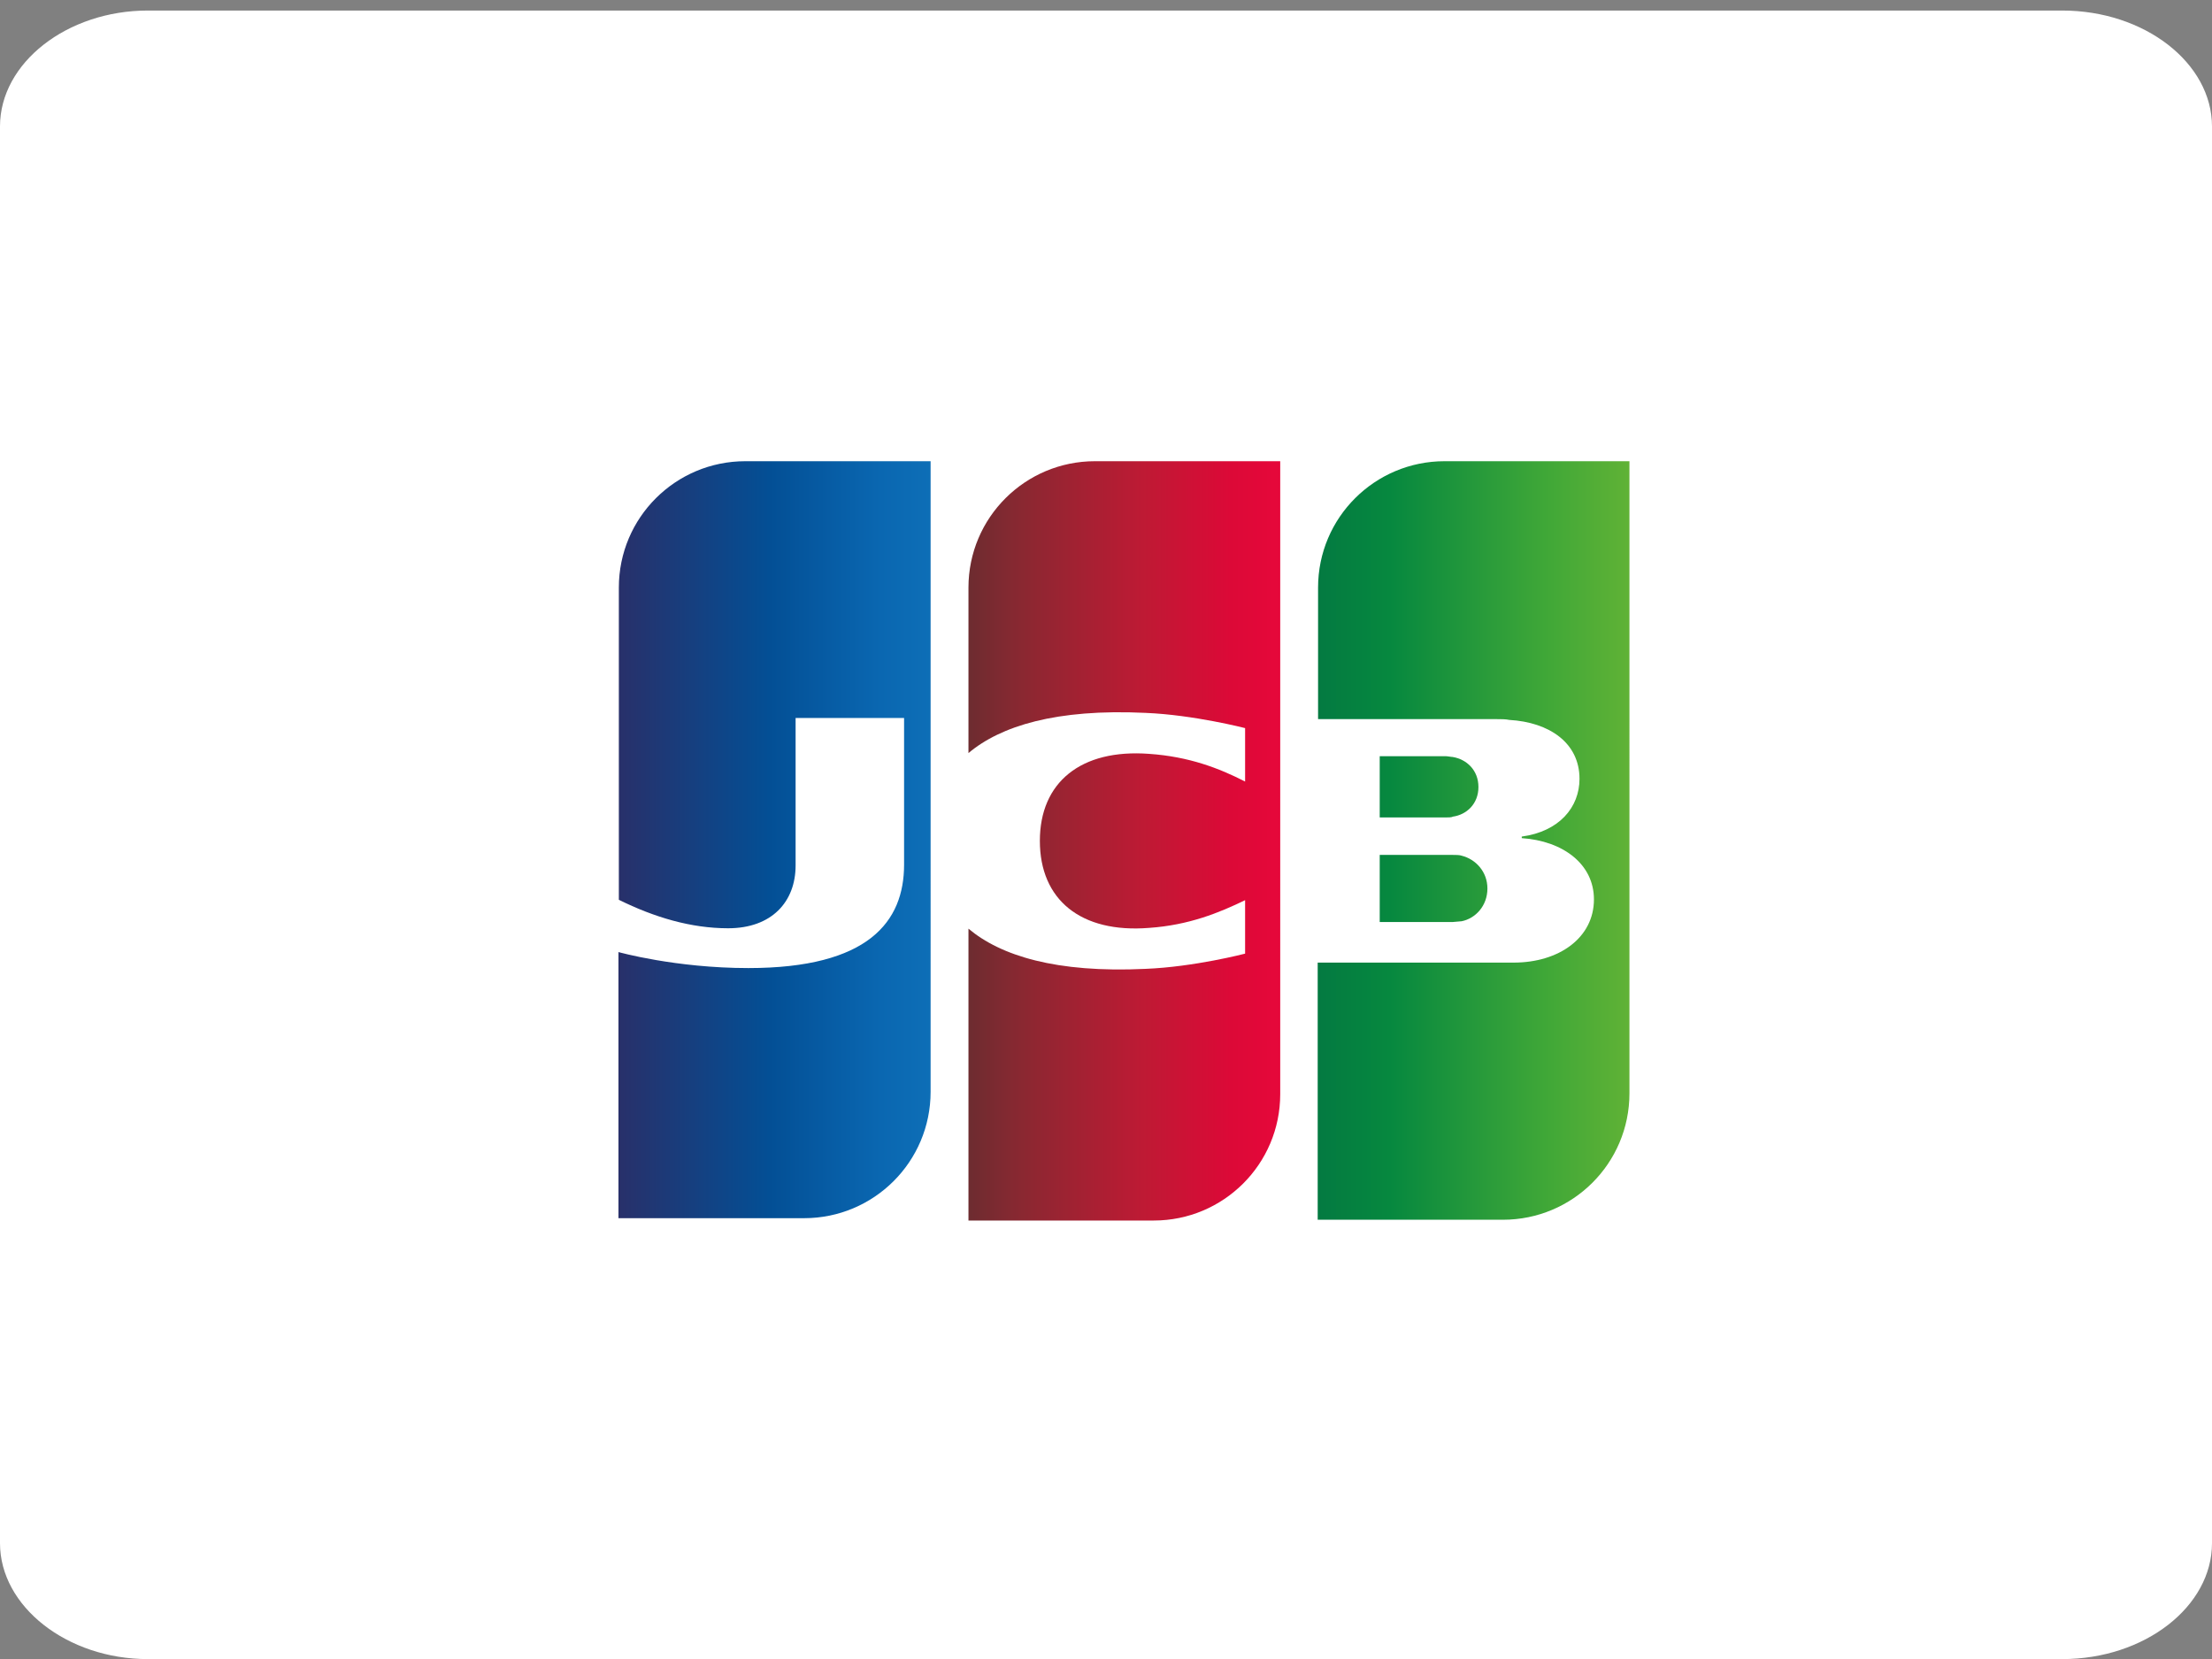
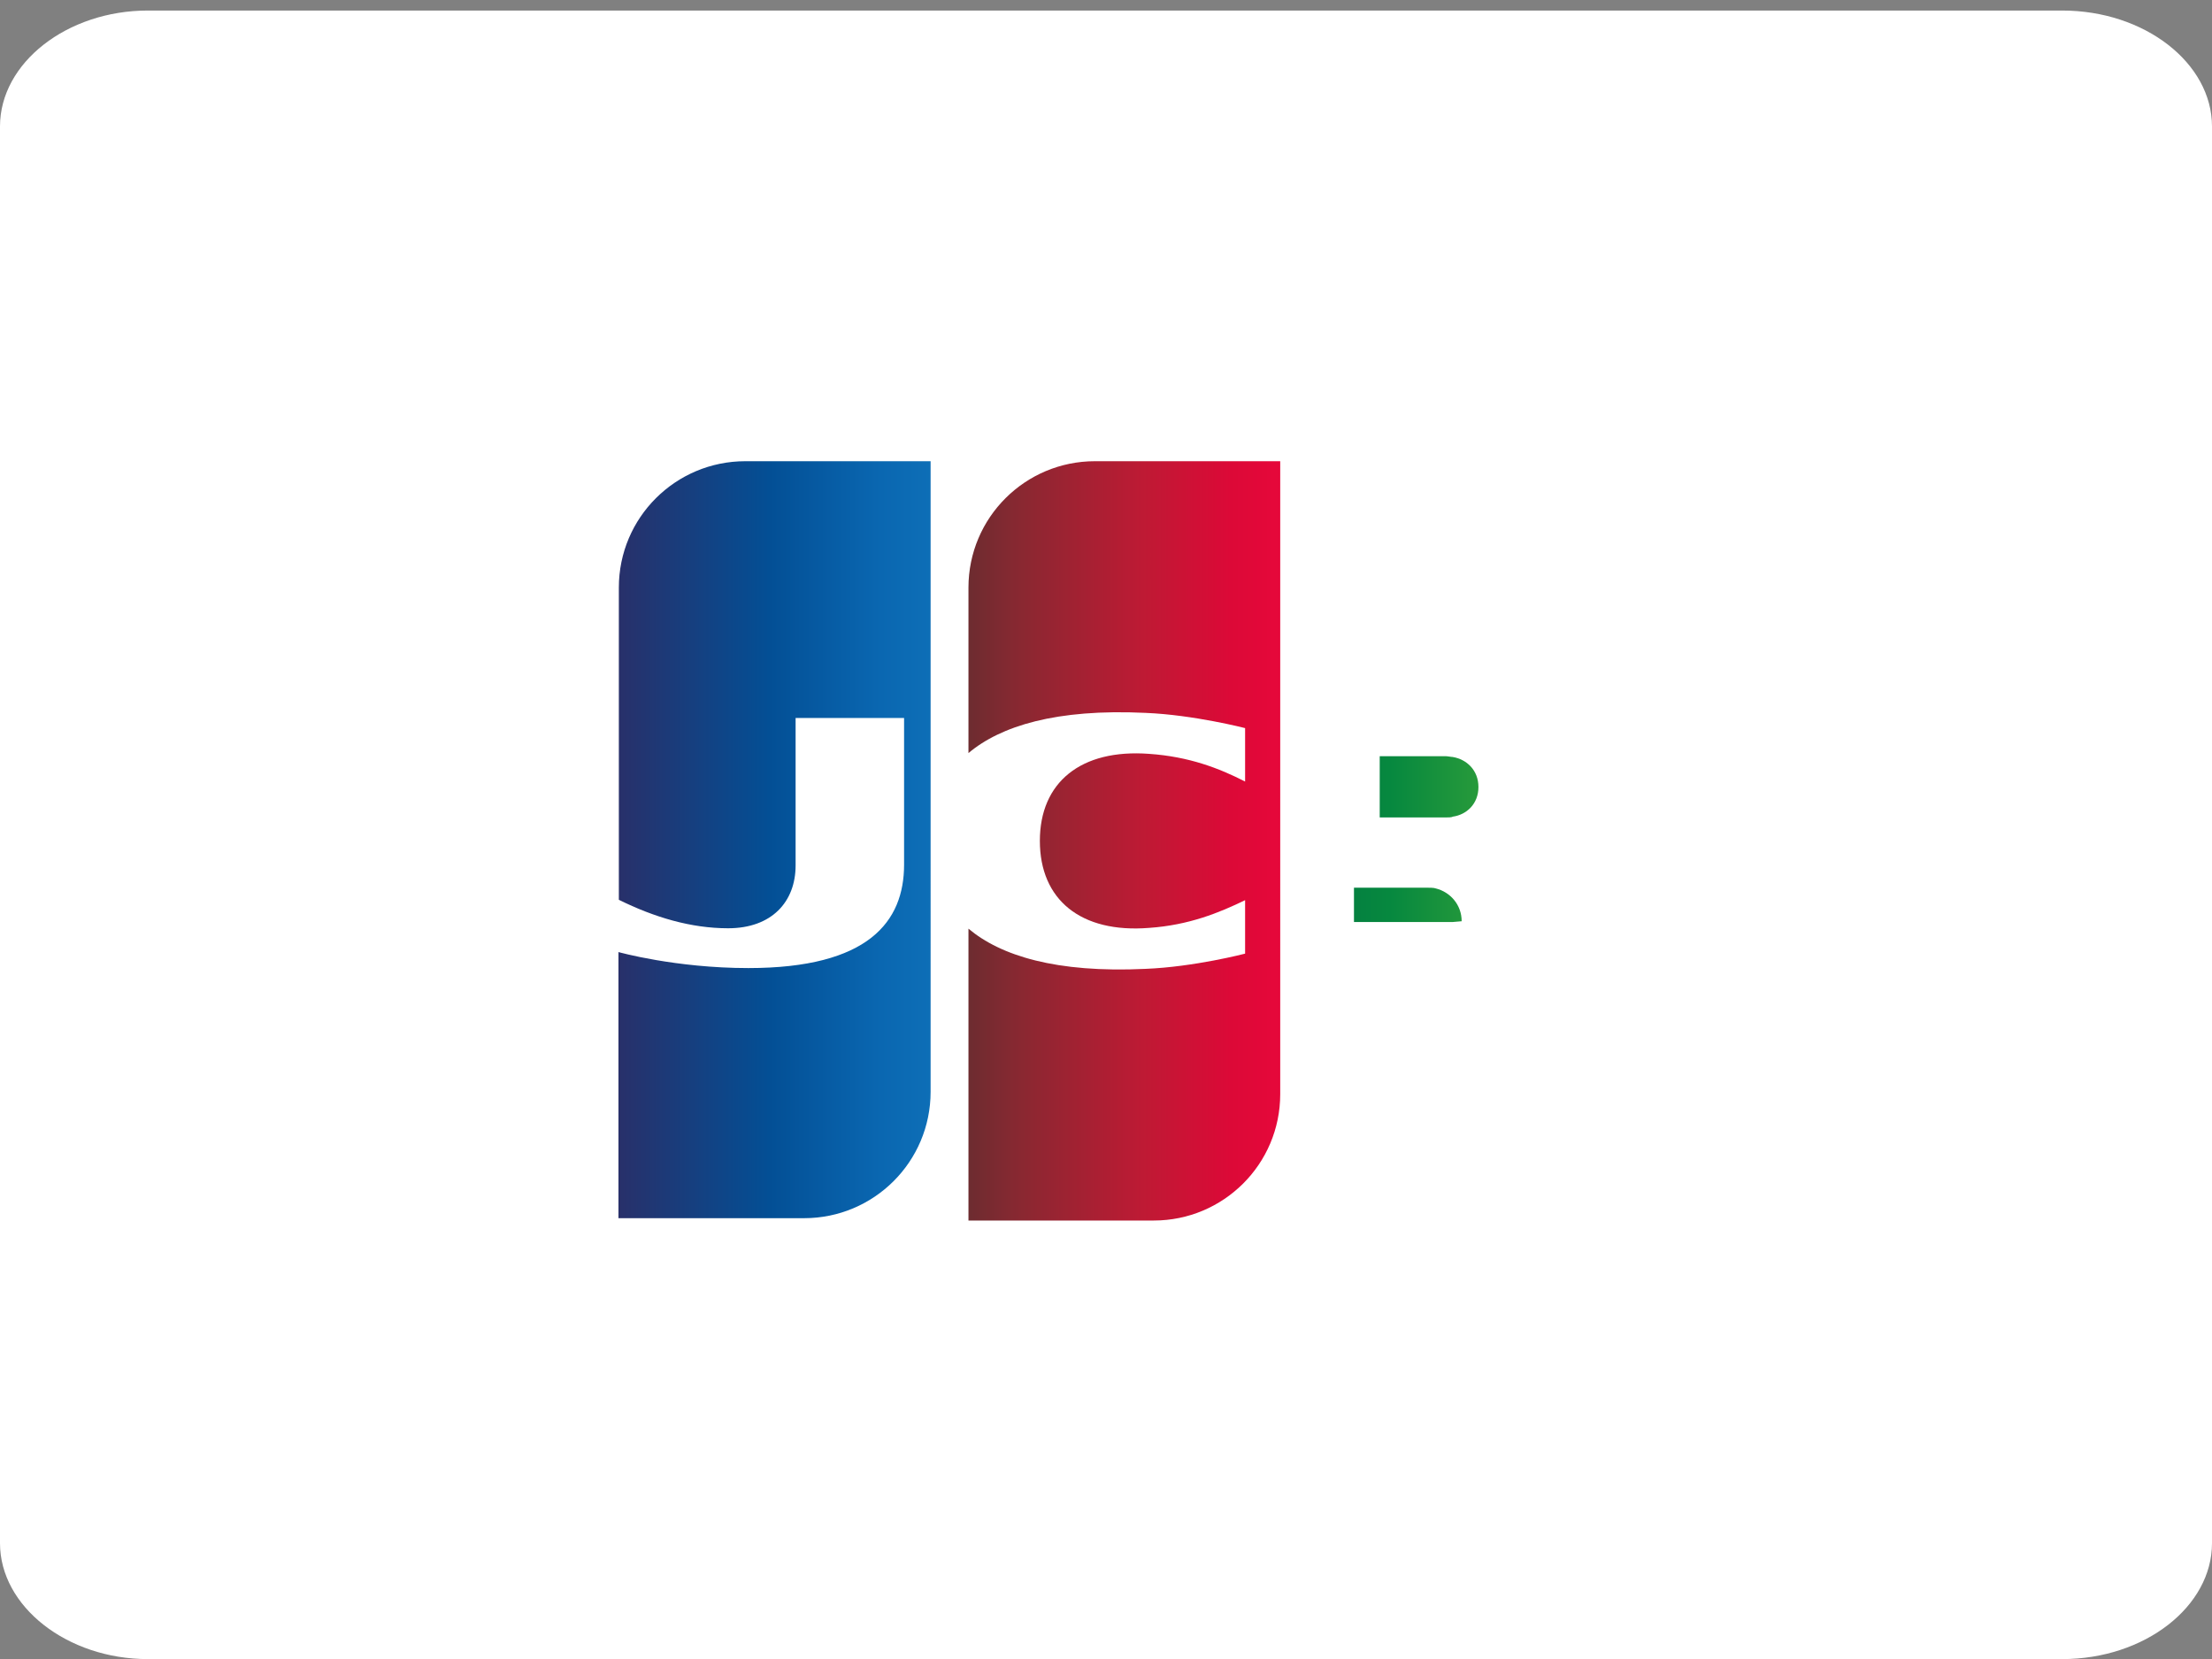
<svg xmlns="http://www.w3.org/2000/svg" version="1.1" id="Capa_1" x="0px" y="0px" viewBox="0 0 566.9 425.2" style="enable-background:new 0 0 566.9 425.2;" xml:space="preserve">
  <rect x="0" y="0" width="566.9" height="425.2" fill="#808080" stroke="none" />
  <style type="text/css">
	.st0{fill:#FFFFFF;}
	.st1{fill:url(#SVGID_1_);}
	.st2{fill:url(#SVGID_2_);}
	.st3{fill:url(#SVGID_3_);}
	.st4{fill:url(#SVGID_4_);}
	.st5{fill:url(#SVGID_5_);}
</style>
  <path class="st0" d="M37.9,2.7l490.6,0c21.2,0,38.4,13.5,38.4,29.7v363.1c0,16.2-17.2,29.7-38.4,29.7H37.9  C17.2,425.2,0,411.7,0,395.5V32.4C0,16.1,17.2,2.7,37.9,2.7" />
  <g>
    <path class="st0" d="M433.7,282.2c0,24.9-20.3,45.2-45.2,45.2H142.3V148.3c0-24.9,20.3-45.2,45.3-45.2h246.1V282.2z" />
    <linearGradient id="SVGID_1_" gradientUnits="userSpaceOnUse" x1="6.199" y1="511.543" x2="9.5" y2="511.543" gradientTransform="matrix(24.254 0 0 -15.022 187.38 7912.116)">
      <stop offset="0" style="stop-color:#047A41" />
      <stop offset="0.229" style="stop-color:#06883F" />
      <stop offset="0.743" style="stop-color:#41A837" />
      <stop offset="1" style="stop-color:#60B236" />
    </linearGradient>
-     <path class="st1" d="M353.6,236.3h18.7c0.5,0,1.8-0.2,2.3-0.2c3.5-0.7,6.6-3.9,6.6-8.4c0-4.3-3-7.5-6.6-8.4   c-0.5-0.2-1.6-0.2-2.3-0.2h-18.7V236.3z" />
+     <path class="st1" d="M353.6,236.3h18.7c0.5,0,1.8-0.2,2.3-0.2c0-4.3-3-7.5-6.6-8.4   c-0.5-0.2-1.6-0.2-2.3-0.2h-18.7V236.3z" />
    <linearGradient id="SVGID_2_" gradientUnits="userSpaceOnUse" x1="2.994" y1="523.493" x2="4.132" y2="523.493" gradientTransform="matrix(70.259 0 0 -170.719 127.414 89585.453)">
      <stop offset="0" style="stop-color:#047A41" />
      <stop offset="0.229" style="stop-color:#06883F" />
      <stop offset="0.743" style="stop-color:#41A837" />
      <stop offset="1" style="stop-color:#60B236" />
    </linearGradient>
-     <path class="st2" d="M370.2,118.2c-17.8,0-32.4,14.4-32.4,32.4v33.7h45.8c1.1,0,2.3,0,3.2,0.2c10.3,0.6,18,5.9,18,15.1   c0,7.3-5.2,13.5-14.8,14.8v0.4c10.5,0.7,18.5,6.6,18.5,15.7c0,9.8-8.9,16.2-20.6,16.2h-50.2v65.9h47.5c17.8,0,32.4-14.4,32.4-32.4   V118.2H370.2L370.2,118.2z" />
    <linearGradient id="SVGID_3_" gradientUnits="userSpaceOnUse" x1="6.696" y1="510.559" x2="10.298" y2="510.559" gradientTransform="matrix(22.22 0 0 -13.77 188.947 7232.205)">
      <stop offset="0" style="stop-color:#047A41" />
      <stop offset="0.229" style="stop-color:#06883F" />
      <stop offset="0.743" style="stop-color:#41A837" />
      <stop offset="1" style="stop-color:#60B236" />
    </linearGradient>
    <path class="st3" d="M378.9,201.7c0-4.3-3-7.1-6.6-7.7c-0.4,0-1.3-0.2-1.8-0.2h-16.9v15.7h16.9c0.5,0,1.6,0,1.8-0.2   C375.9,208.8,378.9,206,378.9,201.7L378.9,201.7z" />
    <linearGradient id="SVGID_4_" gradientUnits="userSpaceOnUse" x1="2.684" y1="523.492" x2="3.841" y2="523.492" gradientTransform="matrix(70.259 0 0 -170.562 -30.034 89503.297)">
      <stop offset="0" style="stop-color:#28306A" />
      <stop offset="0.475" style="stop-color:#034F95" />
      <stop offset="0.826" style="stop-color:#0A67B1" />
      <stop offset="1" style="stop-color:#0E6FB7" />
    </linearGradient>
    <path class="st4" d="M191,118.2c-17.8,0-32.4,14.4-32.4,32.4v80c9.1,4.5,18.5,7.3,28,7.3c11.2,0,17.3-6.8,17.3-16.1v-37.8h27.8   v37.6c0,14.6-9.1,26.5-39.9,26.5c-18.7,0-33.3-4.1-33.3-4.1v68.2h47.6c17.8,0,32.4-14.4,32.4-32.4V118.2H191L191,118.2z" />
    <linearGradient id="SVGID_5_" gradientUnits="userSpaceOnUse" x1="2.83" y1="523.492" x2="3.954" y2="523.492" gradientTransform="matrix(70.259 0 0 -170.875 48.841 89667.359)">
      <stop offset="0" style="stop-color:#6C2C30" />
      <stop offset="0.173" style="stop-color:#892831" />
      <stop offset="0.573" style="stop-color:#BE1A34" />
      <stop offset="0.859" style="stop-color:#DC0937" />
      <stop offset="1" style="stop-color:#E5083A" />
    </linearGradient>
    <path class="st5" d="M280.6,118.2c-17.8,0-32.4,14.4-32.4,32.4V193c8.2-6.9,22.4-11.4,45.4-10.3c12.3,0.5,25.5,3.9,25.5,3.9v13.7   c-6.6-3.4-14.4-6.4-24.6-7.1c-17.5-1.3-28,7.3-28,22.3c0,15.1,10.5,23.7,28,22.3c10.2-0.7,18-3.9,24.6-7.1v13.7   c0,0-13,3.4-25.5,3.9c-23,1.1-37.2-3.4-45.4-10.3v74.8h47.5c17.8,0,32.4-14.4,32.4-32.4V118.2H280.6L280.6,118.2z" />
  </g>
</svg>